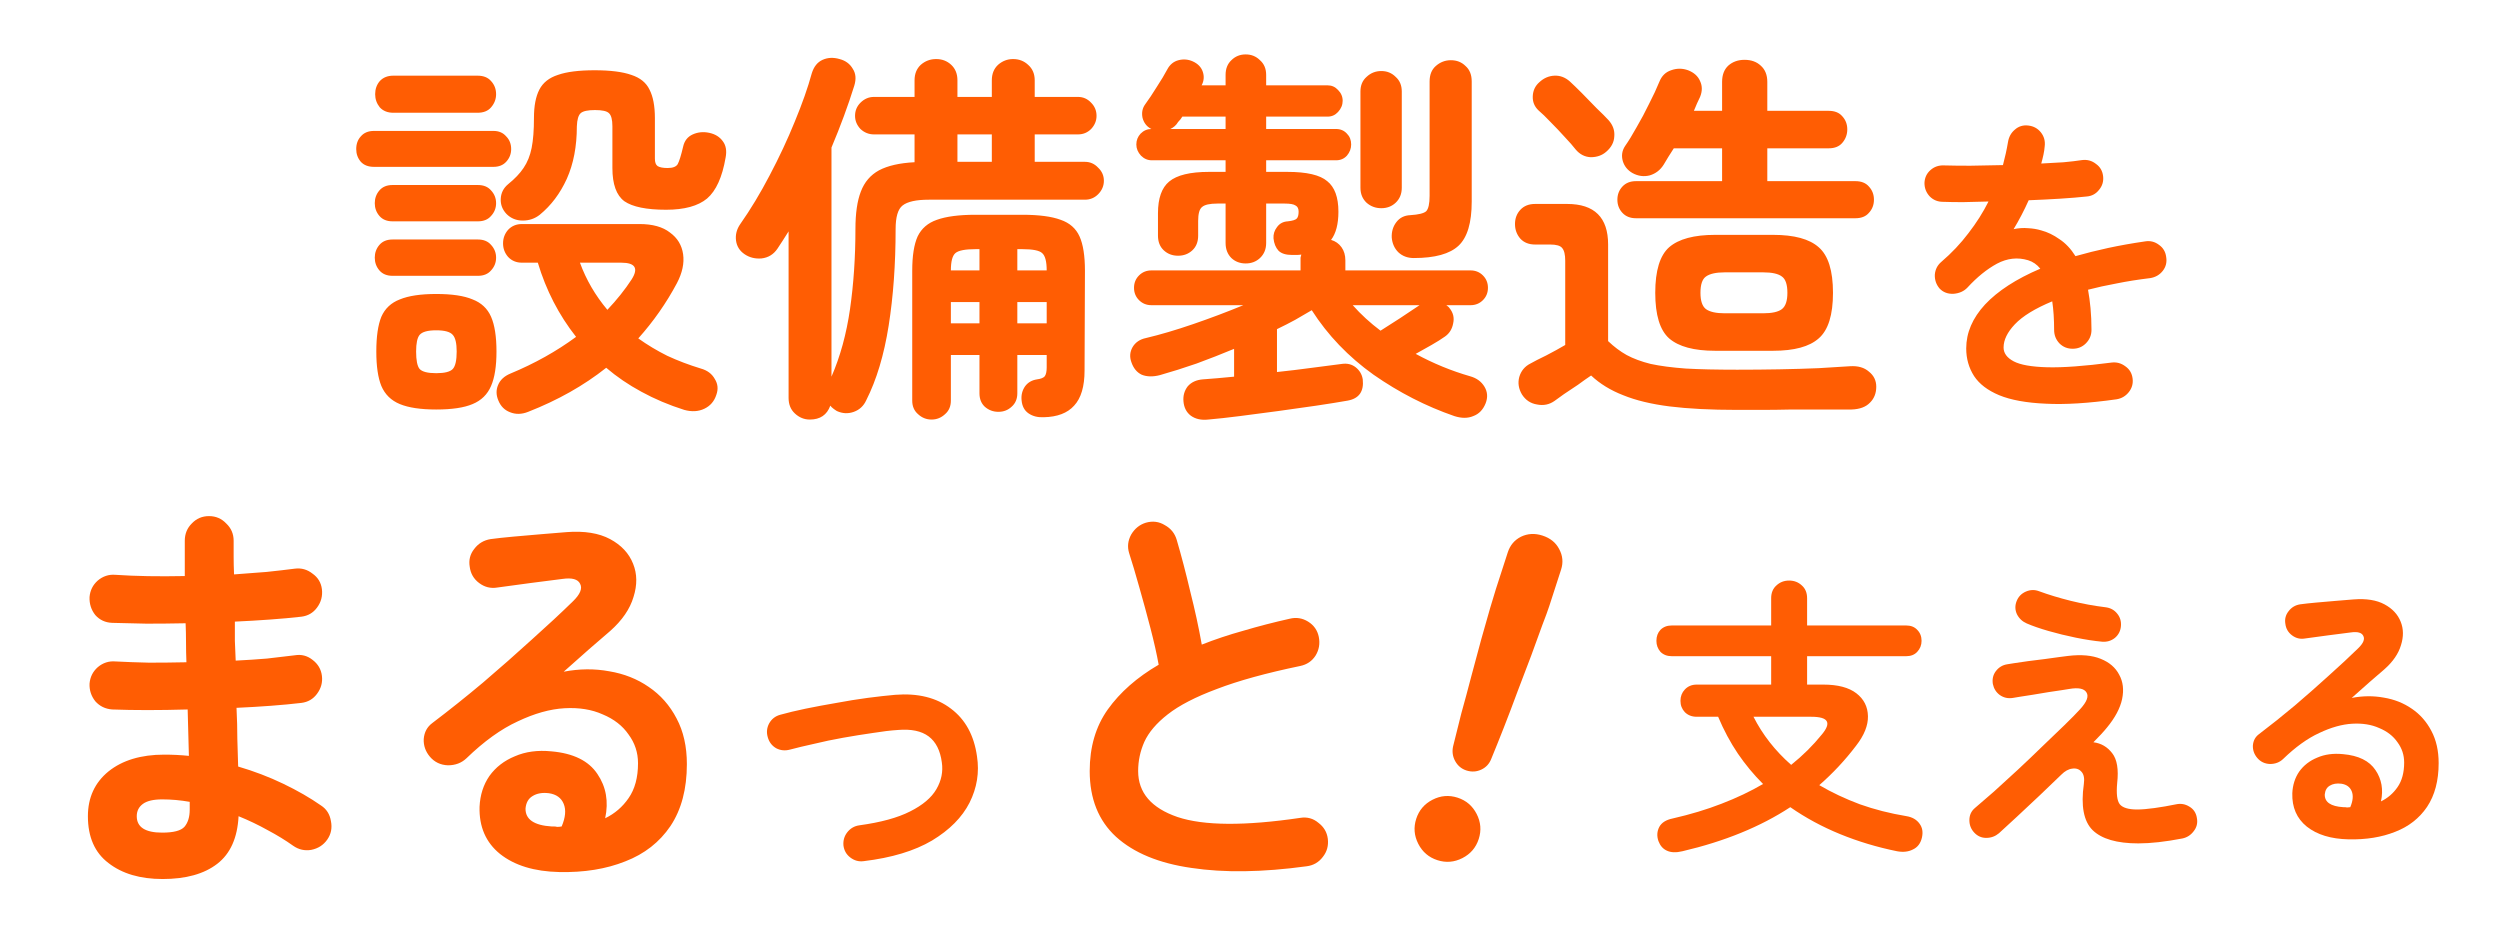
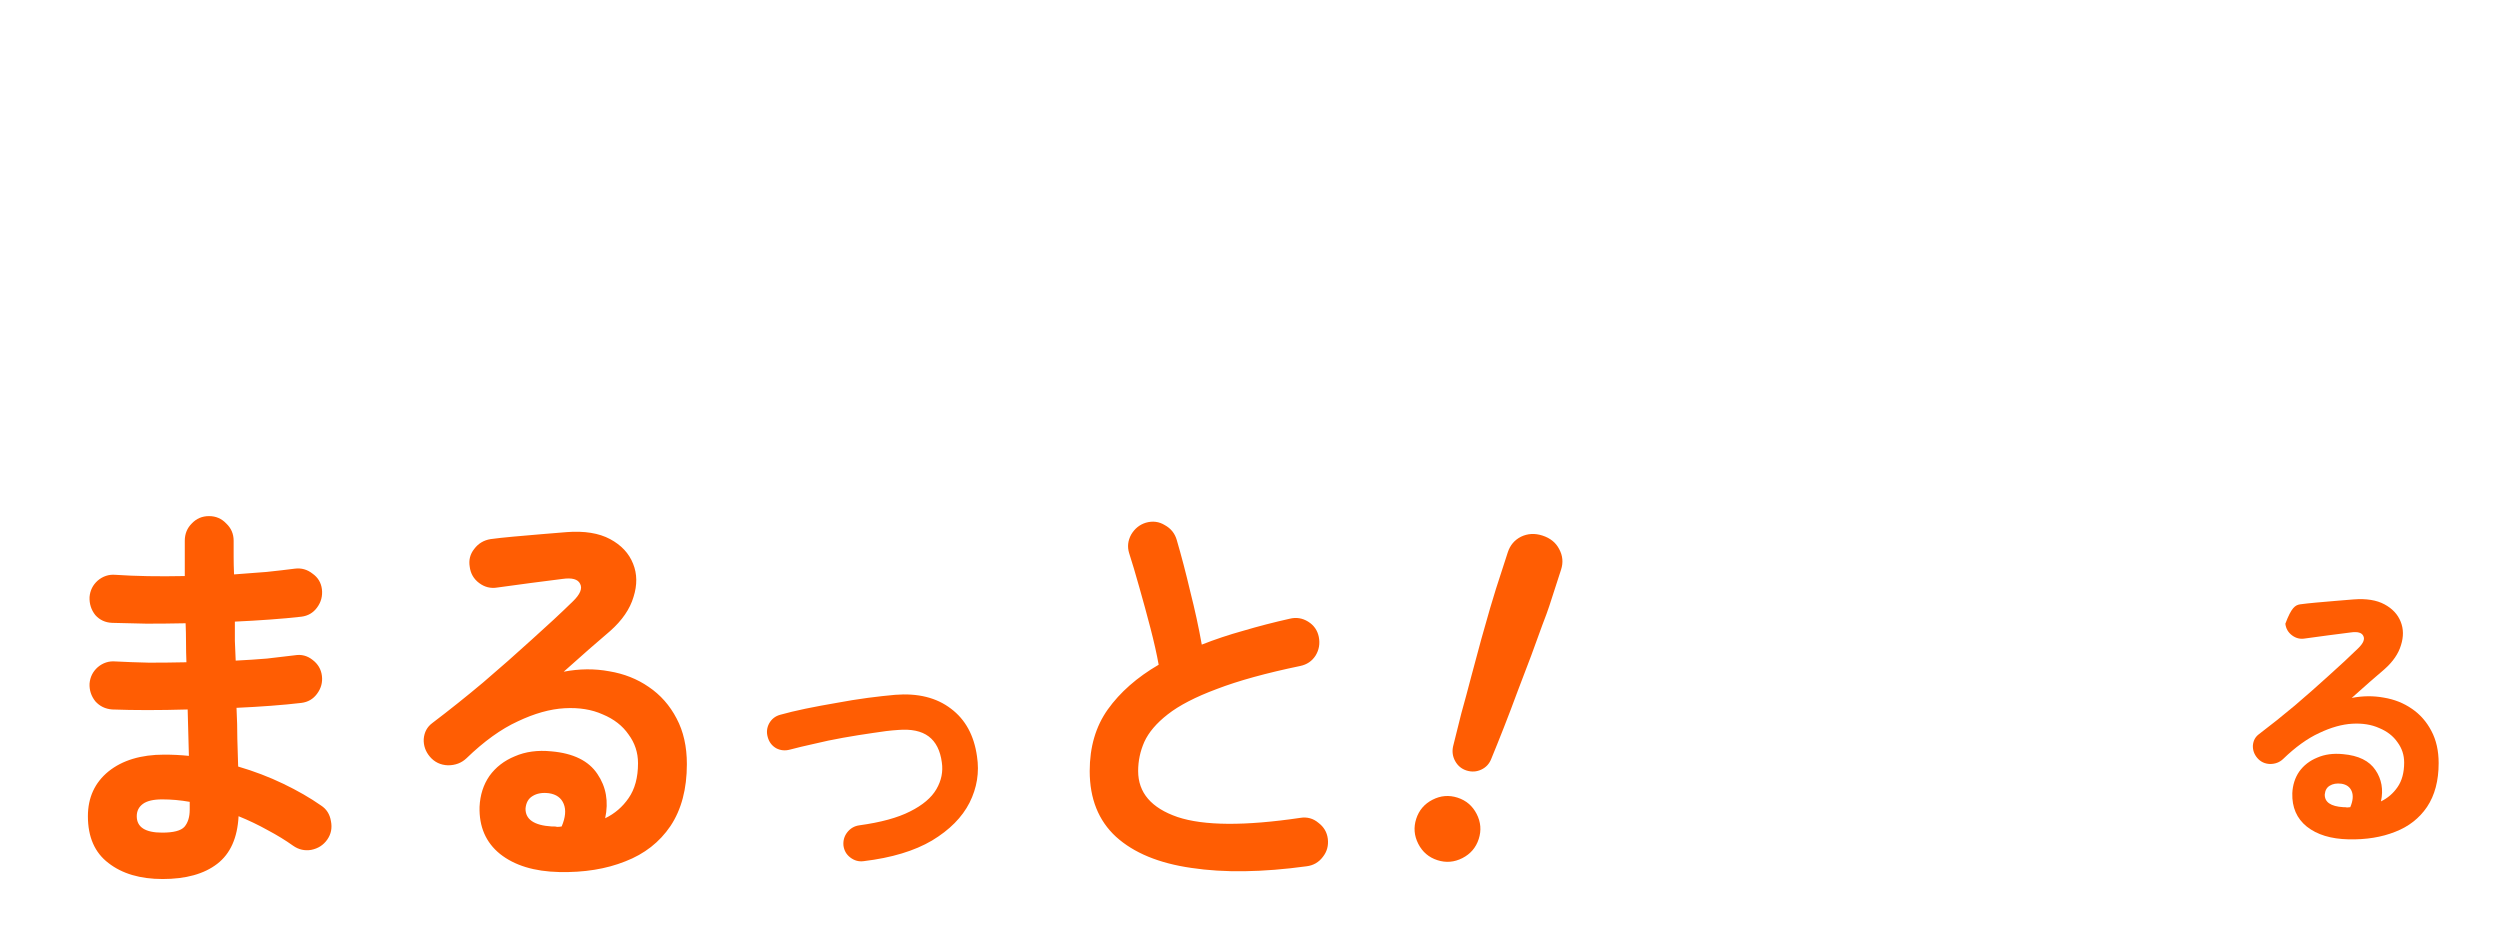
<svg xmlns="http://www.w3.org/2000/svg" width="727" height="269" viewBox="0 0 727 269" fill="none">
-   <path d="M153.59 119.759C151.718 120.508 149.957 120.545 148.309 119.871C146.736 119.272 145.613 118.148 144.938 116.5C144.264 114.927 144.227 113.429 144.826 112.006C145.425 110.508 146.624 109.384 148.422 108.635C155.463 105.714 161.83 102.156 167.523 97.961C162.504 91.594 158.796 84.403 156.399 76.388H151.792C150.144 76.388 148.796 75.826 147.747 74.702C146.774 73.578 146.287 72.268 146.287 70.769C146.287 69.271 146.774 67.96 147.747 66.837C148.796 65.713 150.144 65.151 151.792 65.151H185.95C189.77 65.151 192.729 65.975 194.827 67.623C196.999 69.196 198.272 71.294 198.647 73.915C199.021 76.537 198.422 79.346 196.849 82.343C193.778 88.11 190.033 93.466 185.613 98.41C188.235 100.283 191.044 101.968 194.04 103.466C197.111 104.89 200.37 106.126 203.816 107.174C205.688 107.699 207.037 108.71 207.861 110.208C208.759 111.631 208.909 113.167 208.31 114.815C207.711 116.688 206.55 118.036 204.827 118.86C203.104 119.684 201.156 119.796 198.984 119.197C194.49 117.774 190.332 116.013 186.512 113.916C182.767 111.893 179.358 109.571 176.287 106.95C169.77 112.118 162.205 116.388 153.59 119.759ZM156.961 62.455C155.538 63.578 153.89 64.14 152.017 64.14C150.144 64.14 148.571 63.503 147.298 62.23C146.1 60.957 145.538 59.496 145.613 57.848C145.688 56.125 146.399 54.702 147.747 53.578C149.695 52.005 151.193 50.432 152.242 48.859C153.366 47.211 154.152 45.264 154.601 43.016C155.051 40.769 155.276 37.848 155.276 34.252C155.276 30.806 155.8 28.072 156.849 26.05C157.897 24.027 159.695 22.604 162.242 21.78C164.789 20.881 168.347 20.432 172.916 20.432C177.486 20.432 181.044 20.881 183.591 21.78C186.137 22.604 187.898 24.027 188.872 26.05C189.92 28.072 190.445 30.844 190.445 34.364V46.162C190.445 47.211 190.707 47.923 191.231 48.297C191.83 48.672 192.804 48.859 194.153 48.859C195.651 48.859 196.624 48.484 197.074 47.735C197.523 46.911 198.048 45.226 198.647 42.679C199.021 40.956 199.958 39.758 201.456 39.084C202.954 38.41 204.565 38.26 206.287 38.634C208.01 39.009 209.321 39.833 210.22 41.106C211.119 42.305 211.381 43.878 211.007 45.825C210.033 51.518 208.235 55.488 205.613 57.736C202.992 59.908 199.021 60.994 193.703 60.994C188.01 60.994 183.965 60.17 181.568 58.522C179.246 56.799 178.085 53.578 178.085 48.859V36.724C178.085 34.776 177.748 33.503 177.074 32.904C176.474 32.305 175.126 32.005 173.029 32.005C170.931 32.005 169.545 32.305 168.871 32.904C168.197 33.503 167.823 34.776 167.748 36.724C167.748 42.567 166.774 47.66 164.826 52.005C162.879 56.275 160.257 59.758 156.961 62.455ZM126.848 119.085C122.354 119.085 118.833 118.56 116.286 117.512C113.74 116.463 111.942 114.703 110.893 112.231C109.919 109.834 109.432 106.5 109.432 102.23C109.432 97.886 109.919 94.515 110.893 92.118C111.942 89.721 113.74 88.035 116.286 87.062C118.833 86.013 122.354 85.489 126.848 85.489C131.418 85.489 134.938 86.013 137.41 87.062C139.957 88.035 141.755 89.721 142.804 92.118C143.852 94.515 144.377 97.886 144.377 102.23C144.377 106.5 143.852 109.834 142.804 112.231C141.755 114.703 139.957 116.463 137.41 117.512C134.938 118.56 131.418 119.085 126.848 119.085ZM108.758 48.522C107.11 48.522 105.837 48.035 104.938 47.061C104.039 46.013 103.59 44.777 103.59 43.353C103.59 41.855 104.039 40.619 104.938 39.645C105.837 38.597 107.11 38.072 108.758 38.072H143.478C145.051 38.072 146.287 38.597 147.186 39.645C148.159 40.619 148.646 41.855 148.646 43.353C148.646 44.777 148.159 46.013 147.186 47.061C146.287 48.035 145.051 48.522 143.478 48.522H108.758ZM114.376 32.791C112.728 32.791 111.417 32.267 110.444 31.218C109.545 30.095 109.095 28.821 109.095 27.398C109.095 25.9 109.545 24.627 110.444 23.578C111.417 22.529 112.728 22.005 114.376 22.005H138.871C140.594 22.005 141.905 22.529 142.804 23.578C143.777 24.627 144.264 25.9 144.264 27.398C144.264 28.821 143.777 30.095 142.804 31.218C141.905 32.267 140.594 32.791 138.871 32.791H114.376ZM114.152 80.208C112.504 80.208 111.23 79.683 110.331 78.635C109.432 77.586 108.983 76.35 108.983 74.927C108.983 73.504 109.432 72.268 110.331 71.219C111.23 70.17 112.504 69.646 114.152 69.646H138.983C140.631 69.646 141.905 70.17 142.804 71.219C143.777 72.268 144.264 73.504 144.264 74.927C144.264 76.35 143.777 77.586 142.804 78.635C141.905 79.683 140.631 80.208 138.983 80.208H114.152ZM114.152 64.365C112.504 64.365 111.23 63.84 110.331 62.792C109.432 61.743 108.983 60.507 108.983 59.084C108.983 57.661 109.432 56.425 110.331 55.376C111.23 54.327 112.504 53.803 114.152 53.803H138.983C140.631 53.803 141.905 54.327 142.804 55.376C143.777 56.425 144.264 57.661 144.264 59.084C144.264 60.507 143.777 61.743 142.804 62.792C141.905 63.84 140.631 64.365 138.983 64.365H114.152ZM176.624 90.096C177.973 88.672 179.246 87.212 180.444 85.713C181.643 84.215 182.729 82.717 183.703 81.219C185.725 77.998 184.714 76.388 180.669 76.388H168.647C170.444 81.331 173.104 85.901 176.624 90.096ZM126.848 108.523C129.32 108.523 130.931 108.111 131.68 107.287C132.429 106.463 132.803 104.777 132.803 102.23C132.803 99.833 132.429 98.223 131.68 97.399C130.931 96.5 129.32 96.051 126.848 96.051C124.376 96.051 122.766 96.5 122.017 97.399C121.343 98.223 121.006 99.833 121.006 102.23C121.006 104.777 121.343 106.463 122.017 107.287C122.766 108.111 124.376 108.523 126.848 108.523ZM235.501 122.006C233.853 122.006 232.393 121.407 231.119 120.208C229.921 119.085 229.321 117.586 229.321 115.714V67.286C228.198 69.084 227.112 70.769 226.063 72.343C224.939 73.99 223.404 74.927 221.456 75.151C219.584 75.301 217.936 74.889 216.512 73.915C215.089 72.942 214.265 71.631 214.04 69.983C213.816 68.26 214.228 66.65 215.276 65.151C218.273 60.882 221.119 56.163 223.816 50.994C226.587 45.75 229.022 40.544 231.119 35.376C233.292 30.132 234.939 25.451 236.063 21.331C236.662 19.383 237.711 18.072 239.209 17.398C240.707 16.724 242.355 16.649 244.153 17.173C245.876 17.623 247.149 18.559 247.973 19.982C248.872 21.331 249.022 22.979 248.423 24.926C246.625 30.694 244.415 36.687 241.794 42.904V109.534C244.34 103.691 246.138 97.137 247.187 89.871C248.236 82.53 248.76 74.777 248.76 66.612C248.76 62.043 249.284 58.41 250.333 55.713C251.382 52.941 253.142 50.882 255.614 49.533C258.161 48.185 261.606 47.398 265.951 47.174V39.084H254.153C252.655 39.084 251.344 38.559 250.221 37.511C249.172 36.387 248.648 35.114 248.648 33.69C248.648 32.192 249.172 30.919 250.221 29.87C251.344 28.747 252.655 28.185 254.153 28.185H265.951V23.353C265.951 21.48 266.55 19.982 267.749 18.859C269.022 17.735 270.52 17.173 272.243 17.173C273.966 17.173 275.427 17.735 276.625 18.859C277.824 19.982 278.423 21.48 278.423 23.353V28.185H288.423V23.353C288.423 21.48 289.023 19.982 290.221 18.859C291.494 17.735 292.955 17.173 294.603 17.173C296.326 17.173 297.787 17.735 298.985 18.859C300.259 19.982 300.895 21.48 300.895 23.353V28.185H313.48C314.978 28.185 316.251 28.747 317.3 29.87C318.349 30.919 318.873 32.192 318.873 33.69C318.873 35.114 318.349 36.387 317.3 37.511C316.251 38.559 314.978 39.084 313.48 39.084H300.895V47.061H315.502C317 47.061 318.274 47.623 319.323 48.747C320.446 49.795 321.008 51.069 321.008 52.567C321.008 54.065 320.446 55.376 319.323 56.5C318.274 57.548 317 58.073 315.502 58.073H270.108C266.438 58.073 263.891 58.634 262.468 59.758C261.12 60.807 260.445 63.091 260.445 66.612C260.445 76.799 259.771 86.163 258.423 94.702C257.075 103.242 254.902 110.47 251.906 116.388C251.157 118.036 249.958 119.16 248.31 119.759C246.662 120.358 245.015 120.283 243.367 119.534C242.992 119.309 242.617 119.047 242.243 118.748C241.943 118.523 241.681 118.261 241.456 117.961C240.483 120.658 238.498 122.006 235.501 122.006ZM270.895 122.006C269.397 122.006 268.086 121.482 266.962 120.433C265.839 119.459 265.277 118.148 265.277 116.5V78.747C265.277 74.402 265.801 71.069 266.85 68.747C267.974 66.425 269.846 64.814 272.468 63.915C275.165 62.942 278.91 62.455 283.704 62.455H297.3C302.094 62.455 305.802 62.942 308.424 63.915C311.045 64.814 312.88 66.425 313.929 68.747C314.978 71.069 315.502 74.402 315.502 78.747L315.39 107.736C315.39 112.38 314.379 115.789 312.356 117.961C310.409 120.133 307.45 121.257 303.48 121.332C301.757 121.407 300.296 121.032 299.098 120.208C297.899 119.384 297.225 118.111 297.075 116.388C296.925 114.89 297.262 113.541 298.086 112.343C298.91 111.219 300.071 110.545 301.569 110.32C302.693 110.171 303.442 109.871 303.817 109.422C304.191 108.897 304.379 108.036 304.379 106.837V103.242H295.839V114.365C295.839 116.013 295.277 117.324 294.154 118.298C293.105 119.272 291.832 119.759 290.333 119.759C288.835 119.759 287.524 119.272 286.401 118.298C285.352 117.324 284.828 116.013 284.828 114.365V103.242H276.513V116.5C276.513 118.148 275.951 119.459 274.828 120.433C273.704 121.482 272.393 122.006 270.895 122.006ZM278.423 47.061H288.423V39.084H278.423V47.061ZM295.839 94.028H304.379V87.848H295.839V94.028ZM276.513 94.028H284.828V87.848H276.513V94.028ZM295.839 78.635H304.379C304.379 76.013 303.929 74.328 303.03 73.578C302.206 72.829 300.296 72.455 297.3 72.455H295.839V78.635ZM276.513 78.635H284.828V72.455H283.704C280.708 72.455 278.76 72.829 277.861 73.578C276.962 74.328 276.513 76.013 276.513 78.635ZM351.345 122.006C349.323 122.231 347.637 121.856 346.289 120.882C345.016 119.909 344.304 118.523 344.154 116.725C344.004 115.077 344.416 113.616 345.39 112.343C346.439 111.144 347.9 110.47 349.772 110.32C351.046 110.246 352.469 110.133 354.042 109.983C355.615 109.834 357.226 109.684 358.874 109.534V101.444C355.278 102.942 351.645 104.365 347.975 105.714C344.304 106.987 340.746 108.111 337.3 109.084C335.278 109.609 333.517 109.571 332.019 108.972C330.596 108.298 329.585 107.062 328.986 105.264C328.461 103.766 328.574 102.343 329.323 100.994C330.147 99.571 331.457 98.672 333.255 98.298C337.375 97.324 341.944 95.976 346.963 94.253C351.982 92.53 356.851 90.695 361.57 88.747H334.828C333.405 88.747 332.207 88.26 331.233 87.287C330.259 86.313 329.772 85.114 329.772 83.691C329.772 82.268 330.259 81.069 331.233 80.095C332.207 79.122 333.405 78.635 334.828 78.635H378.2V75.713C378.2 75.414 378.2 75.151 378.2 74.927C378.275 74.627 378.349 74.328 378.424 74.028C377.975 74.103 377.525 74.14 377.076 74.14C376.627 74.14 376.177 74.14 375.728 74.14C373.93 74.14 372.619 73.728 371.795 72.904C370.971 72.005 370.484 70.807 370.334 69.309C370.259 68.11 370.597 67.024 371.346 66.05C372.095 65.002 373.143 64.44 374.492 64.365C375.84 64.215 376.701 63.953 377.076 63.578C377.451 63.204 377.638 62.53 377.638 61.556C377.638 60.657 377.338 60.058 376.739 59.758C376.215 59.383 375.166 59.196 373.593 59.196H368.199V70.657C368.199 72.455 367.6 73.915 366.402 75.039C365.278 76.088 363.892 76.612 362.244 76.612C360.596 76.612 359.211 76.088 358.087 75.039C356.963 73.915 356.402 72.455 356.402 70.657V59.196H354.042C351.795 59.196 350.297 59.533 349.548 60.208C348.798 60.807 348.424 62.155 348.424 64.252V68.522C348.424 70.32 347.862 71.743 346.739 72.792C345.615 73.841 344.229 74.365 342.581 74.365C340.933 74.365 339.547 73.841 338.424 72.792C337.3 71.743 336.738 70.32 336.738 68.522V62.005C336.738 57.661 337.825 54.59 339.997 52.792C342.244 50.919 346.102 49.983 351.57 49.983H356.402V46.612H334.941C333.742 46.612 332.693 46.162 331.795 45.264C330.896 44.29 330.446 43.204 330.446 42.005C330.446 40.806 330.858 39.758 331.682 38.859C332.581 37.96 333.63 37.511 334.828 37.511L334.604 37.398C333.405 36.724 332.619 35.675 332.244 34.252C331.944 32.754 332.207 31.443 333.031 30.32C334.079 28.896 335.203 27.211 336.401 25.263C337.675 23.316 338.686 21.63 339.435 20.207C340.184 18.784 341.27 17.885 342.694 17.51C344.117 17.136 345.503 17.248 346.851 17.847C348.349 18.522 349.323 19.533 349.772 20.881C350.222 22.23 350.109 23.54 349.435 24.814H356.402V21.78C356.402 19.982 356.963 18.559 358.087 17.51C359.211 16.387 360.596 15.825 362.244 15.825C363.892 15.825 365.278 16.387 366.402 17.51C367.6 18.559 368.199 19.982 368.199 21.78V24.814H386.065C387.263 24.814 388.275 25.263 389.099 26.162C389.997 27.061 390.447 28.11 390.447 29.308C390.447 30.507 389.997 31.593 389.099 32.567C388.275 33.466 387.263 33.915 386.065 33.915H368.199V37.511H388.537C389.81 37.511 390.859 37.96 391.683 38.859C392.507 39.683 392.919 40.732 392.919 42.005C392.919 43.204 392.507 44.29 391.683 45.264C390.859 46.162 389.81 46.612 388.537 46.612H368.199V49.983H374.379C379.997 49.983 383.855 50.882 385.952 52.679C388.125 54.402 389.211 57.361 389.211 61.556C389.211 65.151 388.499 67.885 387.076 69.758C388.35 70.133 389.361 70.844 390.11 71.893C390.859 72.942 391.233 74.215 391.233 75.713V78.635H427.638C429.062 78.635 430.26 79.122 431.234 80.095C432.208 81.069 432.695 82.268 432.695 83.691C432.695 85.114 432.208 86.313 431.234 87.287C430.26 88.26 429.062 88.747 427.638 88.747H420.56C420.709 88.822 420.859 88.934 421.009 89.084C421.234 89.234 421.384 89.384 421.459 89.534C422.582 90.882 422.957 92.38 422.582 94.028C422.283 95.676 421.496 96.95 420.223 97.848C419.174 98.597 417.863 99.421 416.29 100.32C414.717 101.219 413.181 102.081 411.683 102.905C416.777 105.676 422.058 107.849 427.526 109.422C429.399 109.946 430.784 110.957 431.683 112.455C432.582 113.953 432.695 115.564 432.02 117.287C431.271 119.16 430.073 120.395 428.425 120.995C426.852 121.669 425.017 121.669 422.919 120.995C414.679 118.148 406.852 114.141 399.436 108.972C392.095 103.729 386.102 97.474 381.458 90.208C379.96 91.107 378.349 92.043 376.627 93.017C374.979 93.916 373.218 94.815 371.346 95.713V108.186C374.866 107.811 378.274 107.399 381.57 106.95C384.941 106.5 387.825 106.126 390.222 105.826C391.795 105.601 393.144 105.938 394.267 106.837C395.391 107.736 396.065 108.897 396.29 110.32C396.664 113.841 395.204 115.901 391.908 116.5C389.361 116.95 386.327 117.437 382.806 117.961C379.286 118.485 375.578 119.01 371.683 119.534C367.862 120.058 364.154 120.545 360.559 120.995C357.038 121.444 353.967 121.781 351.345 122.006ZM411.121 75.039C409.324 75.039 407.825 74.477 406.627 73.354C405.503 72.23 404.867 70.807 404.717 69.084C404.642 67.361 405.091 65.863 406.065 64.59C407.039 63.316 408.387 62.642 410.11 62.567C412.507 62.417 414.043 62.043 414.717 61.444C415.391 60.769 415.728 59.271 415.728 56.949V23.69C415.728 21.743 416.327 20.244 417.526 19.196C418.799 18.072 420.26 17.51 421.908 17.51C423.631 17.51 425.054 18.072 426.178 19.196C427.376 20.244 427.975 21.743 427.975 23.69V58.634C427.975 64.777 426.702 69.047 424.155 71.444C421.608 73.841 417.264 75.039 411.121 75.039ZM401.683 60.545C400.035 60.545 398.612 60.02 397.413 58.971C396.215 57.848 395.616 56.387 395.616 54.59V26.612C395.616 24.814 396.215 23.391 397.413 22.342C398.612 21.218 400.035 20.657 401.683 20.657C403.331 20.657 404.717 21.218 405.84 22.342C407.039 23.391 407.638 24.814 407.638 26.612V54.59C407.638 56.387 407.039 57.848 405.84 58.971C404.717 60.02 403.331 60.545 401.683 60.545ZM401.458 96.163C403.106 95.114 404.979 93.916 407.076 92.567C409.249 91.144 411.046 89.946 412.47 88.972L412.807 88.747H393.368C395.765 91.444 398.462 93.916 401.458 96.163ZM340.334 37.511H356.402V33.915H343.817C343.518 34.439 343.106 34.964 342.581 35.488C342.057 36.387 341.308 37.061 340.334 37.511ZM475.729 63.466C474.081 63.466 472.77 62.942 471.796 61.893C470.822 60.844 470.335 59.571 470.335 58.073C470.335 56.575 470.822 55.301 471.796 54.252C472.77 53.204 474.081 52.679 475.729 52.679H500.785V43.129H486.74C486.216 43.953 485.691 44.777 485.167 45.601C484.718 46.35 484.268 47.099 483.819 47.848C482.845 49.421 481.497 50.47 479.774 50.994C478.051 51.443 476.366 51.219 474.718 50.32C473.294 49.496 472.358 48.335 471.909 46.837C471.459 45.264 471.684 43.803 472.583 42.455C473.631 40.956 474.755 39.121 475.954 36.949C477.227 34.776 478.425 32.529 479.549 30.207C480.748 27.885 481.759 25.713 482.583 23.69C483.257 22.042 484.381 20.956 485.954 20.432C487.602 19.832 489.25 19.832 490.898 20.432C492.62 21.106 493.781 22.155 494.381 23.578C495.055 25.001 495.055 26.537 494.381 28.185C494.081 28.784 493.781 29.421 493.482 30.095C493.182 30.769 492.883 31.481 492.583 32.23H500.785V23.803C500.785 21.78 501.385 20.207 502.583 19.083C503.856 17.96 505.43 17.398 507.302 17.398C509.25 17.398 510.823 17.96 512.021 19.083C513.295 20.207 513.932 21.78 513.932 23.803V32.23H531.797C533.52 32.23 534.831 32.754 535.73 33.803C536.703 34.851 537.19 36.125 537.19 37.623C537.19 39.121 536.703 40.432 535.73 41.556C534.831 42.604 533.52 43.129 531.797 43.129H513.932V52.679H539.55C541.273 52.679 542.584 53.204 543.482 54.252C544.456 55.301 544.943 56.575 544.943 58.073C544.943 59.571 544.456 60.844 543.482 61.893C542.584 62.942 541.273 63.466 539.55 63.466H475.729ZM505.167 119.197C497.452 119.197 490.898 118.86 485.504 118.186C480.186 117.512 475.691 116.425 472.021 114.927C468.35 113.504 465.242 111.594 462.695 109.197C461.571 109.946 460.298 110.845 458.875 111.893C457.451 112.867 456.103 113.766 454.83 114.59C453.631 115.489 452.695 116.163 452.021 116.613C450.523 117.661 448.837 117.998 446.964 117.624C445.092 117.324 443.631 116.35 442.582 114.703C441.609 113.055 441.346 111.369 441.796 109.646C442.32 107.849 443.406 106.538 445.054 105.714C446.103 105.114 447.639 104.328 449.661 103.354C451.684 102.305 453.519 101.294 455.167 100.32V75.826C455.167 74.028 454.867 72.792 454.268 72.118C453.744 71.444 452.582 71.106 450.785 71.106H446.403C444.605 71.106 443.182 70.545 442.133 69.421C441.084 68.223 440.56 66.799 440.56 65.151C440.56 63.503 441.084 62.118 442.133 60.994C443.182 59.87 444.605 59.309 446.403 59.309H455.729C463.669 59.309 467.639 63.241 467.639 71.106V99.197C469.362 100.845 471.159 102.193 473.032 103.242C474.98 104.29 477.302 105.152 479.999 105.826C482.77 106.425 486.178 106.875 490.223 107.174C494.268 107.399 499.25 107.511 505.167 107.511C509.287 107.511 513.37 107.474 517.415 107.399C521.535 107.324 525.355 107.212 528.876 107.062C532.471 106.837 535.505 106.65 537.977 106.5C540.299 106.35 542.134 106.875 543.482 108.073C544.906 109.197 545.617 110.658 545.617 112.455C545.617 114.328 545.018 115.864 543.819 117.062C542.621 118.336 540.823 119.01 538.426 119.085C536.029 119.085 533.295 119.085 530.224 119.085C527.228 119.085 524.156 119.085 521.01 119.085C517.864 119.16 514.905 119.197 512.134 119.197C509.362 119.197 507.04 119.197 505.167 119.197ZM498.763 102.006C492.62 102.006 488.163 100.807 485.392 98.41C482.695 96.013 481.347 91.594 481.347 85.152C481.347 78.71 482.695 74.29 485.392 71.893C488.163 69.496 492.62 68.297 498.763 68.297H515.617C521.759 68.297 526.179 69.496 528.876 71.893C531.647 74.29 533.033 78.71 533.033 85.152C533.033 91.594 531.647 96.013 528.876 98.41C526.179 100.807 521.759 102.006 515.617 102.006H498.763ZM467.077 44.14C465.879 45.189 464.38 45.713 462.583 45.713C460.86 45.638 459.399 44.889 458.201 43.466C457.451 42.492 456.403 41.293 455.054 39.87C453.706 38.372 452.32 36.911 450.897 35.488C449.549 34.065 448.388 32.941 447.414 32.117C446.215 30.994 445.654 29.608 445.728 27.96C445.803 26.312 446.44 24.964 447.639 23.915C448.912 22.716 450.373 22.08 452.021 22.005C453.669 21.93 455.167 22.492 456.515 23.69C457.414 24.514 458.575 25.638 459.998 27.061C461.422 28.484 462.845 29.945 464.268 31.443C465.766 32.866 466.927 34.027 467.751 34.926C469.025 36.349 469.586 37.923 469.437 39.645C469.362 41.368 468.575 42.867 467.077 44.14ZM501.572 91.107H512.696C515.317 91.107 517.153 90.695 518.201 89.871C519.25 89.047 519.774 87.474 519.774 85.152C519.774 82.755 519.25 81.181 518.201 80.433C517.153 79.609 515.317 79.197 512.696 79.197H501.572C499.025 79.197 497.19 79.609 496.066 80.433C495.017 81.181 494.493 82.755 494.493 85.152C494.493 87.474 495.017 89.047 496.066 89.871C497.19 90.695 499.025 91.107 501.572 91.107ZM615.506 116.114C607.35 117.27 600.473 117.696 594.873 117.392C589.274 117.149 584.77 116.327 581.362 114.927C578.015 113.527 575.58 111.671 574.059 109.358C572.537 106.985 571.776 104.307 571.776 101.325C571.776 96.76 573.602 92.499 577.254 88.543C580.966 84.588 586.322 81.118 593.321 78.136C592.348 76.919 591.161 76.097 589.761 75.671C586.718 74.758 583.705 75.093 580.723 76.675C577.802 78.258 574.941 80.571 572.141 83.614C571.107 84.709 569.737 85.318 568.033 85.439C566.39 85.5 565.051 84.983 564.016 83.888C563.043 82.731 562.586 81.392 562.647 79.871C562.769 78.349 563.408 77.101 564.564 76.128C567.546 73.571 570.163 70.802 572.415 67.82C574.728 64.838 576.676 61.764 578.258 58.599C575.641 58.66 573.176 58.721 570.863 58.782C568.611 58.782 566.664 58.752 565.021 58.691C563.499 58.691 562.221 58.173 561.186 57.139C560.152 56.043 559.634 54.735 559.634 53.213C559.695 51.691 560.273 50.444 561.369 49.47C562.464 48.496 563.773 48.04 565.294 48.101C567.425 48.161 569.981 48.192 572.963 48.192C576.006 48.131 579.171 48.07 582.458 48.009C582.762 46.853 583.036 45.727 583.279 44.632C583.523 43.536 583.736 42.44 583.918 41.345C584.162 39.823 584.831 38.606 585.927 37.693C587.022 36.719 588.331 36.324 589.852 36.506C591.374 36.689 592.591 37.358 593.504 38.515C594.417 39.671 594.782 41.01 594.6 42.532C594.539 43.323 594.417 44.145 594.234 44.997C594.052 45.849 593.839 46.701 593.595 47.553C595.908 47.431 598.069 47.309 600.077 47.188C602.086 47.005 603.881 46.792 605.463 46.549C606.985 46.366 608.324 46.731 609.48 47.644C610.698 48.496 611.398 49.683 611.58 51.205C611.763 52.726 611.367 54.065 610.393 55.221C609.48 56.378 608.294 57.017 606.833 57.139C604.581 57.382 601.994 57.595 599.073 57.778C596.152 57.96 593.108 58.112 589.944 58.234C588.605 61.216 587.144 64.016 585.562 66.633C587.022 66.329 588.422 66.237 589.761 66.359C591.1 66.42 592.378 66.633 593.595 66.998C595.421 67.485 597.186 68.337 598.89 69.555C600.655 70.711 602.207 72.354 603.546 74.484C606.529 73.632 609.693 72.841 613.041 72.111C616.449 71.38 620.04 70.741 623.813 70.194C625.274 69.95 626.613 70.285 627.83 71.198C629.048 72.05 629.747 73.237 629.93 74.758C630.174 76.28 629.839 77.619 628.926 78.775C628.013 79.931 626.796 80.631 625.274 80.875C621.744 81.301 618.488 81.818 615.506 82.427C612.523 82.975 609.754 83.583 607.198 84.253C607.502 85.896 607.746 87.691 607.928 89.639C608.111 91.587 608.202 93.686 608.202 95.938C608.202 97.46 607.655 98.768 606.559 99.864C605.524 100.899 604.246 101.416 602.725 101.416C601.203 101.416 599.925 100.899 598.89 99.864C597.856 98.768 597.338 97.46 597.338 95.938C597.338 92.834 597.156 90.065 596.791 87.631C591.8 89.7 588.179 91.921 585.927 94.295C583.736 96.608 582.64 98.86 582.64 101.051C582.64 102.694 583.614 104.033 585.562 105.068C587.509 106.102 590.765 106.68 595.33 106.802C599.895 106.924 606.133 106.467 614.045 105.433C615.506 105.25 616.845 105.615 618.062 106.528C619.279 107.38 619.979 108.567 620.162 110.089C620.344 111.549 619.979 112.858 619.066 114.014C618.153 115.171 616.966 115.871 615.506 116.114Z" fill="#FF5D03" />
  <path d="M47.29 255.62C40.764 255.62 35.511 254.068 31.531 250.964C27.552 247.94 25.562 243.403 25.562 237.354C25.562 231.942 27.552 227.605 31.531 224.342C35.59 221.078 41.002 219.447 47.767 219.447C50.155 219.447 52.543 219.566 54.93 219.805L54.572 206.315C46.295 206.553 38.973 206.553 32.606 206.315C30.616 206.155 28.984 205.36 27.711 203.927C26.517 202.415 25.96 200.704 26.04 198.793C26.199 196.883 26.995 195.292 28.427 194.018C29.939 192.745 31.651 192.188 33.561 192.347C36.585 192.506 39.848 192.625 43.35 192.705C46.932 192.705 50.553 192.665 54.214 192.586C54.134 190.675 54.095 188.765 54.095 186.855C54.095 184.945 54.055 183.075 53.975 181.244C50.075 181.324 46.295 181.363 42.634 181.363C38.973 181.284 35.63 181.204 32.606 181.125C30.616 181.045 28.984 180.289 27.711 178.856C26.517 177.344 25.96 175.593 26.04 173.604C26.199 171.693 26.995 170.102 28.427 168.828C29.939 167.555 31.651 166.998 33.561 167.157C39.45 167.555 46.175 167.674 53.736 167.515V157.248C53.736 155.258 54.413 153.587 55.766 152.234C57.119 150.801 58.79 150.085 60.78 150.085C62.77 150.085 64.441 150.801 65.794 152.234C67.227 153.587 67.943 155.258 67.943 157.248C67.943 158.681 67.943 160.233 67.943 161.904C67.943 163.496 67.983 165.207 68.062 167.037C71.326 166.799 74.469 166.56 77.494 166.321C80.518 166.003 83.264 165.684 85.731 165.366C87.641 165.127 89.353 165.605 90.865 166.799C92.457 167.913 93.372 169.425 93.611 171.335C93.849 173.325 93.372 175.116 92.178 176.708C91.064 178.22 89.552 179.095 87.641 179.334C84.856 179.652 81.792 179.931 78.449 180.17C75.186 180.408 71.803 180.607 68.301 180.767C68.301 182.597 68.301 184.467 68.301 186.378C68.381 188.288 68.46 190.198 68.54 192.108C71.724 191.949 74.748 191.75 77.613 191.511C80.558 191.193 83.264 190.874 85.731 190.556C87.641 190.238 89.353 190.675 90.865 191.869C92.457 193.063 93.372 194.615 93.611 196.525C93.849 198.435 93.372 200.186 92.178 201.778C91.064 203.29 89.552 204.166 87.641 204.404C84.935 204.723 81.991 205.001 78.807 205.24C75.623 205.479 72.281 205.678 68.779 205.837C68.938 209.021 69.017 212.045 69.017 214.91C69.097 217.775 69.177 220.442 69.256 222.909C73.873 224.262 78.25 225.933 82.388 227.923C86.527 229.913 90.188 232.022 93.372 234.25C94.963 235.285 95.919 236.797 96.237 238.787C96.635 240.777 96.277 242.567 95.162 244.159C94.048 245.751 92.496 246.746 90.507 247.144C88.596 247.462 86.846 247.064 85.254 245.95C83.025 244.358 80.558 242.846 77.852 241.413C75.146 239.901 72.32 238.548 69.376 237.354C69.057 243.642 66.988 248.258 63.168 251.203C59.347 254.148 54.055 255.62 47.29 255.62ZM47.17 242.13C50.434 242.13 52.582 241.573 53.617 240.458C54.652 239.264 55.169 237.593 55.169 235.444V233.176C52.463 232.698 49.797 232.46 47.17 232.46C44.623 232.46 42.753 232.897 41.559 233.773C40.365 234.648 39.769 235.842 39.769 237.354C39.769 240.538 42.236 242.13 47.17 242.13ZM162.614 253.59C155.372 253.431 149.641 251.68 145.423 248.338C141.284 244.995 139.295 240.418 139.454 234.608C139.613 231.186 140.568 228.202 142.319 225.655C144.15 223.108 146.617 221.198 149.721 219.924C152.825 218.571 156.366 218.094 160.346 218.492C166.713 219.049 171.17 221.238 173.717 225.058C176.264 228.798 177.02 233.096 175.985 237.951C178.771 236.598 181.039 234.648 182.79 232.101C184.621 229.475 185.536 226.092 185.536 221.954C185.536 218.85 184.621 216.064 182.79 213.597C181.039 211.05 178.532 209.1 175.269 207.747C172.085 206.315 168.384 205.718 164.166 205.956C159.948 206.195 155.411 207.469 150.556 209.777C145.702 212.005 140.727 215.587 135.634 220.521C134.201 221.874 132.41 222.551 130.261 222.551C128.112 222.471 126.361 221.635 125.008 220.044C123.735 218.532 123.138 216.82 123.218 214.91C123.377 212.92 124.212 211.369 125.725 210.254C130.659 206.514 135.594 202.574 140.528 198.435C145.463 194.217 150.158 190.078 154.615 186.019C159.152 181.96 163.131 178.26 166.554 174.917C168.703 172.847 169.419 171.136 168.703 169.783C168.066 168.43 166.355 167.953 163.569 168.351C160.863 168.669 157.759 169.067 154.257 169.545C150.835 170.022 147.612 170.46 144.587 170.858C142.677 171.176 140.926 170.738 139.334 169.545C137.743 168.351 136.827 166.759 136.589 164.769C136.27 162.859 136.708 161.148 137.902 159.636C139.096 158.044 140.687 157.089 142.677 156.77C144.428 156.532 146.617 156.293 149.243 156.054C151.949 155.815 154.695 155.577 157.481 155.338C160.346 155.099 162.773 154.9 164.763 154.741C169.936 154.343 174.155 155.02 177.418 156.77C180.681 158.521 182.909 160.909 184.103 163.934C185.297 166.878 185.337 170.102 184.223 173.604C183.188 177.105 180.92 180.408 177.418 183.512C175.826 184.865 173.796 186.616 171.329 188.765C168.941 190.914 166.474 193.103 163.927 195.331C168.464 194.456 172.881 194.416 177.179 195.212C181.477 195.928 185.297 197.44 188.64 199.749C192.062 202.057 194.768 205.121 196.758 208.941C198.748 212.682 199.742 217.099 199.742 222.193C199.742 229.435 198.151 235.444 194.967 240.22C191.784 244.915 187.406 248.338 181.835 250.486C176.264 252.715 169.857 253.75 162.614 253.59ZM160.465 240.339C160.624 240.339 160.863 240.339 161.182 240.339C161.42 240.339 161.699 240.379 162.017 240.458C162.415 240.458 162.853 240.418 163.33 240.339C164.445 237.712 164.644 235.524 163.927 233.773C163.211 232.022 161.778 230.987 159.63 230.669C157.719 230.43 156.128 230.709 154.854 231.505C153.66 232.221 152.984 233.415 152.825 235.086C152.745 238.27 155.292 240.021 160.465 240.339ZM251.176 250.423C249.734 250.62 248.423 250.259 247.243 249.342C246.129 248.49 245.473 247.343 245.277 245.901C245.146 244.459 245.506 243.181 246.358 242.066C247.276 240.887 248.456 240.198 249.897 240.002C256.124 239.15 261.04 237.806 264.645 235.971C268.315 234.136 270.872 231.973 272.313 229.482C273.755 226.991 274.28 224.402 273.887 221.715C273.428 218.241 272.15 215.718 270.052 214.145C267.955 212.572 264.973 211.949 261.105 212.277C259.008 212.408 256.55 212.703 253.732 213.162C250.979 213.555 248.128 214.014 245.178 214.538C242.229 215.062 239.41 215.652 236.723 216.308C234.036 216.898 231.709 217.455 229.743 217.979C228.301 218.372 226.957 218.241 225.712 217.586C224.466 216.865 223.647 215.783 223.254 214.341C222.861 212.965 222.992 211.654 223.647 210.409C224.368 209.098 225.45 208.246 226.892 207.853C228.989 207.263 231.447 206.673 234.265 206.083C237.149 205.493 240.131 204.936 243.212 204.412C246.358 203.822 249.406 203.33 252.355 202.937C255.37 202.544 258.025 202.249 260.319 202.052C266.939 201.528 272.346 202.871 276.541 206.083C280.736 209.229 283.259 213.85 284.111 219.945C284.832 224.599 284.111 229.089 281.948 233.415C279.785 237.675 276.148 241.345 271.035 244.426C265.923 247.441 259.303 249.44 251.176 250.423ZM379.92 251.919C367.106 253.67 355.964 253.829 346.493 252.397C337.022 251.044 329.699 248.019 324.526 243.323C319.432 238.628 316.886 232.261 316.886 224.222C316.886 217.218 318.637 211.249 322.139 206.315C325.72 201.301 330.655 196.963 336.942 193.302C336.385 190.198 335.589 186.656 334.554 182.677C333.52 178.697 332.445 174.758 331.331 170.858C330.217 166.878 329.222 163.536 328.346 160.83C327.789 158.999 327.988 157.208 328.943 155.457C329.978 153.706 331.411 152.552 333.241 151.995C335.231 151.438 337.061 151.677 338.733 152.711C340.484 153.667 341.638 155.099 342.195 157.009C343.548 161.625 344.861 166.64 346.135 172.052C347.488 177.384 348.602 182.518 349.477 187.452C353.298 185.94 357.357 184.587 361.654 183.393C365.952 182.12 370.409 180.966 375.025 179.931C376.936 179.453 378.726 179.732 380.398 180.767C382.069 181.801 383.104 183.274 383.502 185.184C383.9 187.173 383.581 189.004 382.547 190.675C381.512 192.267 380.039 193.262 378.129 193.66C368.181 195.729 360.102 197.958 353.894 200.345C347.687 202.654 342.911 205.121 339.568 207.747C336.305 210.294 334.037 212.96 332.764 215.746C331.57 218.452 330.973 221.277 330.973 224.222C330.973 230.51 334.793 234.967 342.434 237.593C350.074 240.14 361.973 240.22 378.129 237.832C380.119 237.513 381.87 237.991 383.382 239.264C384.974 240.458 385.889 242.01 386.128 243.92C386.367 245.91 385.889 247.661 384.695 249.173C383.502 250.765 381.91 251.68 379.92 251.919Z" fill="#FF5D03" />
  <path d="M426.429 224.05C425.004 223.588 423.918 222.686 423.173 221.342C422.427 219.998 422.225 218.555 422.567 217.012C423.23 214.235 424.02 211.066 424.937 207.505C425.925 203.966 426.9 200.345 427.863 196.642C428.85 192.867 429.814 189.281 430.756 185.886C431.698 182.49 432.548 179.498 433.308 176.91C434.067 174.321 434.643 172.421 435.035 171.209L438.462 160.627C439.131 158.56 440.409 157.045 442.296 156.081C444.254 155.14 446.338 155.028 448.547 155.743C450.827 156.481 452.449 157.794 453.413 159.681C454.448 161.591 454.631 163.579 453.962 165.646L450.535 176.228C450.143 177.44 449.46 179.305 448.487 181.825C447.585 184.367 446.521 187.29 445.294 190.593C444.067 193.897 442.746 197.366 441.332 201.003C440.013 204.591 438.681 208.097 437.337 211.52C435.992 214.942 434.775 217.973 433.684 220.612C433.128 222.085 432.154 223.148 430.762 223.8C429.37 224.451 427.926 224.535 426.429 224.05ZM417.984 250.133C415.49 249.325 413.64 247.742 412.435 245.384C411.231 243.025 411.032 240.599 411.84 238.105C412.647 235.61 414.23 233.761 416.589 232.556C418.947 231.351 421.374 231.153 423.868 231.96C426.362 232.768 428.212 234.351 429.416 236.71C430.621 239.068 430.82 241.494 430.012 243.989C429.205 246.483 427.621 248.332 425.263 249.537C422.904 250.742 420.478 250.94 417.984 250.133Z" fill="#FF5D03" />
-   <path d="M489.268 247.536C487.414 247.985 485.897 247.929 484.718 247.367C483.594 246.862 482.779 245.935 482.274 244.586C481.768 243.126 481.852 241.749 482.527 240.457C483.201 239.221 484.493 238.406 486.403 238.013C491.572 236.833 496.319 235.401 500.645 233.715C505.027 232.03 509.044 230.12 512.696 227.985C509.999 225.288 507.555 222.339 505.364 219.136C503.173 215.878 501.263 212.311 499.634 208.434H493.398C491.993 208.434 490.841 207.985 489.942 207.086C489.1 206.187 488.678 205.091 488.678 203.799C488.678 202.507 489.1 201.412 489.942 200.513C490.841 199.558 491.993 199.08 493.398 199.08H515.055V190.822H486.15C484.802 190.822 483.706 190.4 482.864 189.557C482.077 188.659 481.684 187.591 481.684 186.355C481.684 185.063 482.077 183.996 482.864 183.153C483.706 182.31 484.802 181.889 486.15 181.889H515.055V173.967C515.055 172.394 515.561 171.158 516.572 170.26C517.583 169.304 518.819 168.827 520.28 168.827C521.741 168.827 522.977 169.304 523.988 170.26C524.999 171.158 525.505 172.394 525.505 173.967V181.889H554.325C555.674 181.889 556.741 182.31 557.527 183.153C558.37 183.996 558.792 185.063 558.792 186.355C558.792 187.591 558.37 188.659 557.527 189.557C556.741 190.4 555.674 190.822 554.325 190.822H525.505V199.08H530.224C534.437 199.08 537.64 199.923 539.831 201.608C542.022 203.294 543.145 205.513 543.201 208.266C543.258 210.962 542.106 213.827 539.746 216.861C536.544 221.075 532.977 224.895 529.044 228.322C532.696 230.457 536.628 232.311 540.842 233.884C545.112 235.401 549.634 236.552 554.409 237.339C556.095 237.62 557.359 238.35 558.202 239.53C559.044 240.654 559.269 242.03 558.876 243.659C558.483 245.288 557.612 246.412 556.263 247.03C554.971 247.704 553.426 247.873 551.629 247.536C545.842 246.356 540.336 244.699 535.111 242.564C529.887 240.429 525.055 237.816 520.617 234.727C511.965 240.401 501.516 244.671 489.268 247.536ZM520.87 222.423C524.241 219.726 527.218 216.777 529.802 213.575C531.207 211.889 531.684 210.625 531.235 209.782C530.786 208.884 529.269 208.434 526.684 208.434H509.915C512.555 213.659 516.207 218.322 520.87 222.423ZM621.826 245.26C615.59 245.26 611.152 243.968 608.511 241.384C605.927 238.8 605.084 234.333 605.983 227.985C606.208 226.356 605.983 225.176 605.309 224.446C604.635 223.659 603.736 223.35 602.612 223.519C601.545 223.631 600.477 224.221 599.41 225.288C597.556 227.086 595.477 229.08 593.174 231.271C590.871 233.463 588.651 235.541 586.517 237.507C584.382 239.474 582.64 241.075 581.292 242.311C580.224 243.21 578.988 243.659 577.584 243.659C576.236 243.659 575.084 243.154 574.129 242.142C573.174 241.131 572.696 239.923 572.696 238.519C572.696 237.058 573.23 235.878 574.297 234.979C575.814 233.687 577.668 232.086 579.859 230.176C582.05 228.21 584.354 226.103 586.769 223.856C589.241 221.552 591.629 219.277 593.932 217.03C596.292 214.783 598.427 212.732 600.337 210.878C602.303 208.968 603.82 207.423 604.888 206.243C606.854 204.108 607.472 202.479 606.742 201.355C606.067 200.232 604.41 199.895 601.77 200.344C601.489 200.4 600.786 200.513 599.663 200.681C598.539 200.85 597.219 201.046 595.702 201.271C594.185 201.496 592.668 201.749 591.151 202.03C589.691 202.254 588.427 202.451 587.359 202.619C586.292 202.788 585.618 202.9 585.337 202.957C583.932 203.181 582.668 202.9 581.545 202.114C580.477 201.327 579.803 200.26 579.522 198.912C579.297 197.507 579.578 196.271 580.365 195.204C581.208 194.08 582.303 193.406 583.651 193.181C583.932 193.125 584.635 193.013 585.758 192.844C586.938 192.676 588.286 192.479 589.803 192.254C591.376 192.029 592.949 191.833 594.522 191.664C596.152 191.44 597.584 191.243 598.82 191.074C600.056 190.906 600.927 190.793 601.432 190.737C605.253 190.288 608.399 190.569 610.871 191.58C613.399 192.591 615.197 194.136 616.264 196.215C617.388 198.237 617.669 200.597 617.107 203.294C616.545 205.934 615.084 208.687 612.725 211.552C612.275 212.114 611.685 212.788 610.955 213.575C610.281 214.305 609.551 215.063 608.764 215.85C611.011 216.131 612.837 217.198 614.242 219.052C615.646 220.85 616.124 223.743 615.674 227.732C615.393 230.822 615.646 232.873 616.433 233.884C617.275 234.895 618.961 235.401 621.489 235.401C622.837 235.401 624.523 235.26 626.545 234.979C628.568 234.698 630.674 234.333 632.865 233.884C634.214 233.603 635.478 233.828 636.658 234.558C637.894 235.288 638.624 236.384 638.849 237.845C639.13 239.305 638.821 240.597 637.922 241.721C637.079 242.845 635.983 243.547 634.635 243.828C629.691 244.783 625.422 245.26 621.826 245.26ZM611.292 186.608C608.933 186.383 606.376 185.99 603.624 185.428C600.871 184.866 598.23 184.22 595.702 183.49C593.174 182.76 591.067 182.029 589.382 181.299C588.09 180.737 587.135 179.838 586.517 178.602C585.955 177.366 585.927 176.102 586.432 174.81C586.938 173.518 587.837 172.591 589.129 172.029C590.421 171.467 591.713 171.439 593.005 171.945C595.758 172.956 598.82 173.883 602.191 174.726C605.618 175.569 608.961 176.187 612.219 176.58C613.68 176.748 614.832 177.366 615.674 178.434C616.517 179.445 616.882 180.653 616.77 182.057C616.657 183.462 616.068 184.614 615 185.513C613.933 186.355 612.697 186.72 611.292 186.608Z" fill="#FF5D03" />
-   <path d="M682.95 244.081C677.838 243.968 673.793 242.732 670.815 240.373C667.894 238.013 666.49 234.783 666.602 230.682C666.714 228.266 667.388 226.159 668.624 224.361C669.917 222.564 671.658 221.215 673.849 220.316C676.04 219.361 678.54 219.024 681.349 219.305C685.844 219.698 688.99 221.243 690.788 223.94C692.585 226.58 693.119 229.614 692.389 233.041C694.355 232.086 695.956 230.71 697.192 228.912C698.484 227.058 699.13 224.67 699.13 221.749C699.13 219.558 698.484 217.592 697.192 215.85C695.956 214.052 694.187 212.676 691.883 211.721C689.636 210.709 687.024 210.288 684.046 210.457C681.068 210.625 677.866 211.524 674.439 213.153C671.012 214.726 667.501 217.254 663.905 220.738C662.894 221.693 661.63 222.17 660.113 222.17C658.596 222.114 657.36 221.524 656.405 220.401C655.506 219.333 655.085 218.125 655.141 216.777C655.253 215.372 655.843 214.277 656.911 213.49C660.394 210.85 663.877 208.069 667.36 205.148C670.844 202.17 674.158 199.249 677.304 196.383C680.507 193.518 683.316 190.906 685.731 188.546C687.248 187.086 687.754 185.878 687.248 184.923C686.799 183.968 685.591 183.63 683.625 183.911C681.714 184.136 679.523 184.417 677.052 184.754C674.636 185.091 672.36 185.4 670.226 185.681C668.877 185.906 667.641 185.597 666.518 184.754C665.394 183.911 664.748 182.788 664.579 181.383C664.355 180.035 664.664 178.827 665.506 177.76C666.349 176.636 667.473 175.962 668.877 175.737C670.113 175.569 671.658 175.4 673.512 175.231C675.422 175.063 677.36 174.894 679.327 174.726C681.349 174.557 683.063 174.417 684.467 174.305C688.119 174.024 691.097 174.501 693.4 175.737C695.703 176.973 697.276 178.658 698.119 180.793C698.962 182.872 698.99 185.147 698.203 187.619C697.473 190.091 695.872 192.423 693.4 194.614C692.276 195.569 690.844 196.805 689.102 198.322C687.417 199.839 685.675 201.383 683.877 202.957C687.08 202.339 690.198 202.31 693.231 202.872C696.265 203.378 698.962 204.445 701.321 206.075C703.737 207.704 705.647 209.867 707.052 212.563C708.456 215.204 709.159 218.322 709.159 221.917C709.159 227.03 708.035 231.271 705.788 234.642C703.541 237.957 700.451 240.373 696.518 241.89C692.585 243.463 688.063 244.193 682.95 244.081ZM681.434 234.727C681.546 234.727 681.714 234.727 681.939 234.727C682.108 234.727 682.304 234.755 682.529 234.811C682.81 234.811 683.119 234.783 683.456 234.727C684.243 232.873 684.383 231.328 683.877 230.092C683.372 228.856 682.361 228.125 680.844 227.901C679.495 227.732 678.372 227.929 677.473 228.491C676.63 228.996 676.153 229.839 676.04 231.019C675.984 233.266 677.782 234.502 681.434 234.727Z" fill="#FF5D03" />
+   <path d="M682.95 244.081C677.838 243.968 673.793 242.732 670.815 240.373C667.894 238.013 666.49 234.783 666.602 230.682C666.714 228.266 667.388 226.159 668.624 224.361C669.917 222.564 671.658 221.215 673.849 220.316C676.04 219.361 678.54 219.024 681.349 219.305C685.844 219.698 688.99 221.243 690.788 223.94C692.585 226.58 693.119 229.614 692.389 233.041C694.355 232.086 695.956 230.71 697.192 228.912C698.484 227.058 699.13 224.67 699.13 221.749C699.13 219.558 698.484 217.592 697.192 215.85C695.956 214.052 694.187 212.676 691.883 211.721C689.636 210.709 687.024 210.288 684.046 210.457C681.068 210.625 677.866 211.524 674.439 213.153C671.012 214.726 667.501 217.254 663.905 220.738C662.894 221.693 661.63 222.17 660.113 222.17C658.596 222.114 657.36 221.524 656.405 220.401C655.506 219.333 655.085 218.125 655.141 216.777C655.253 215.372 655.843 214.277 656.911 213.49C660.394 210.85 663.877 208.069 667.36 205.148C670.844 202.17 674.158 199.249 677.304 196.383C680.507 193.518 683.316 190.906 685.731 188.546C687.248 187.086 687.754 185.878 687.248 184.923C686.799 183.968 685.591 183.63 683.625 183.911C681.714 184.136 679.523 184.417 677.052 184.754C674.636 185.091 672.36 185.4 670.226 185.681C668.877 185.906 667.641 185.597 666.518 184.754C665.394 183.911 664.748 182.788 664.579 181.383C666.349 176.636 667.473 175.962 668.877 175.737C670.113 175.569 671.658 175.4 673.512 175.231C675.422 175.063 677.36 174.894 679.327 174.726C681.349 174.557 683.063 174.417 684.467 174.305C688.119 174.024 691.097 174.501 693.4 175.737C695.703 176.973 697.276 178.658 698.119 180.793C698.962 182.872 698.99 185.147 698.203 187.619C697.473 190.091 695.872 192.423 693.4 194.614C692.276 195.569 690.844 196.805 689.102 198.322C687.417 199.839 685.675 201.383 683.877 202.957C687.08 202.339 690.198 202.31 693.231 202.872C696.265 203.378 698.962 204.445 701.321 206.075C703.737 207.704 705.647 209.867 707.052 212.563C708.456 215.204 709.159 218.322 709.159 221.917C709.159 227.03 708.035 231.271 705.788 234.642C703.541 237.957 700.451 240.373 696.518 241.89C692.585 243.463 688.063 244.193 682.95 244.081ZM681.434 234.727C681.546 234.727 681.714 234.727 681.939 234.727C682.108 234.727 682.304 234.755 682.529 234.811C682.81 234.811 683.119 234.783 683.456 234.727C684.243 232.873 684.383 231.328 683.877 230.092C683.372 228.856 682.361 228.125 680.844 227.901C679.495 227.732 678.372 227.929 677.473 228.491C676.63 228.996 676.153 229.839 676.04 231.019C675.984 233.266 677.782 234.502 681.434 234.727Z" fill="#FF5D03" />
</svg>